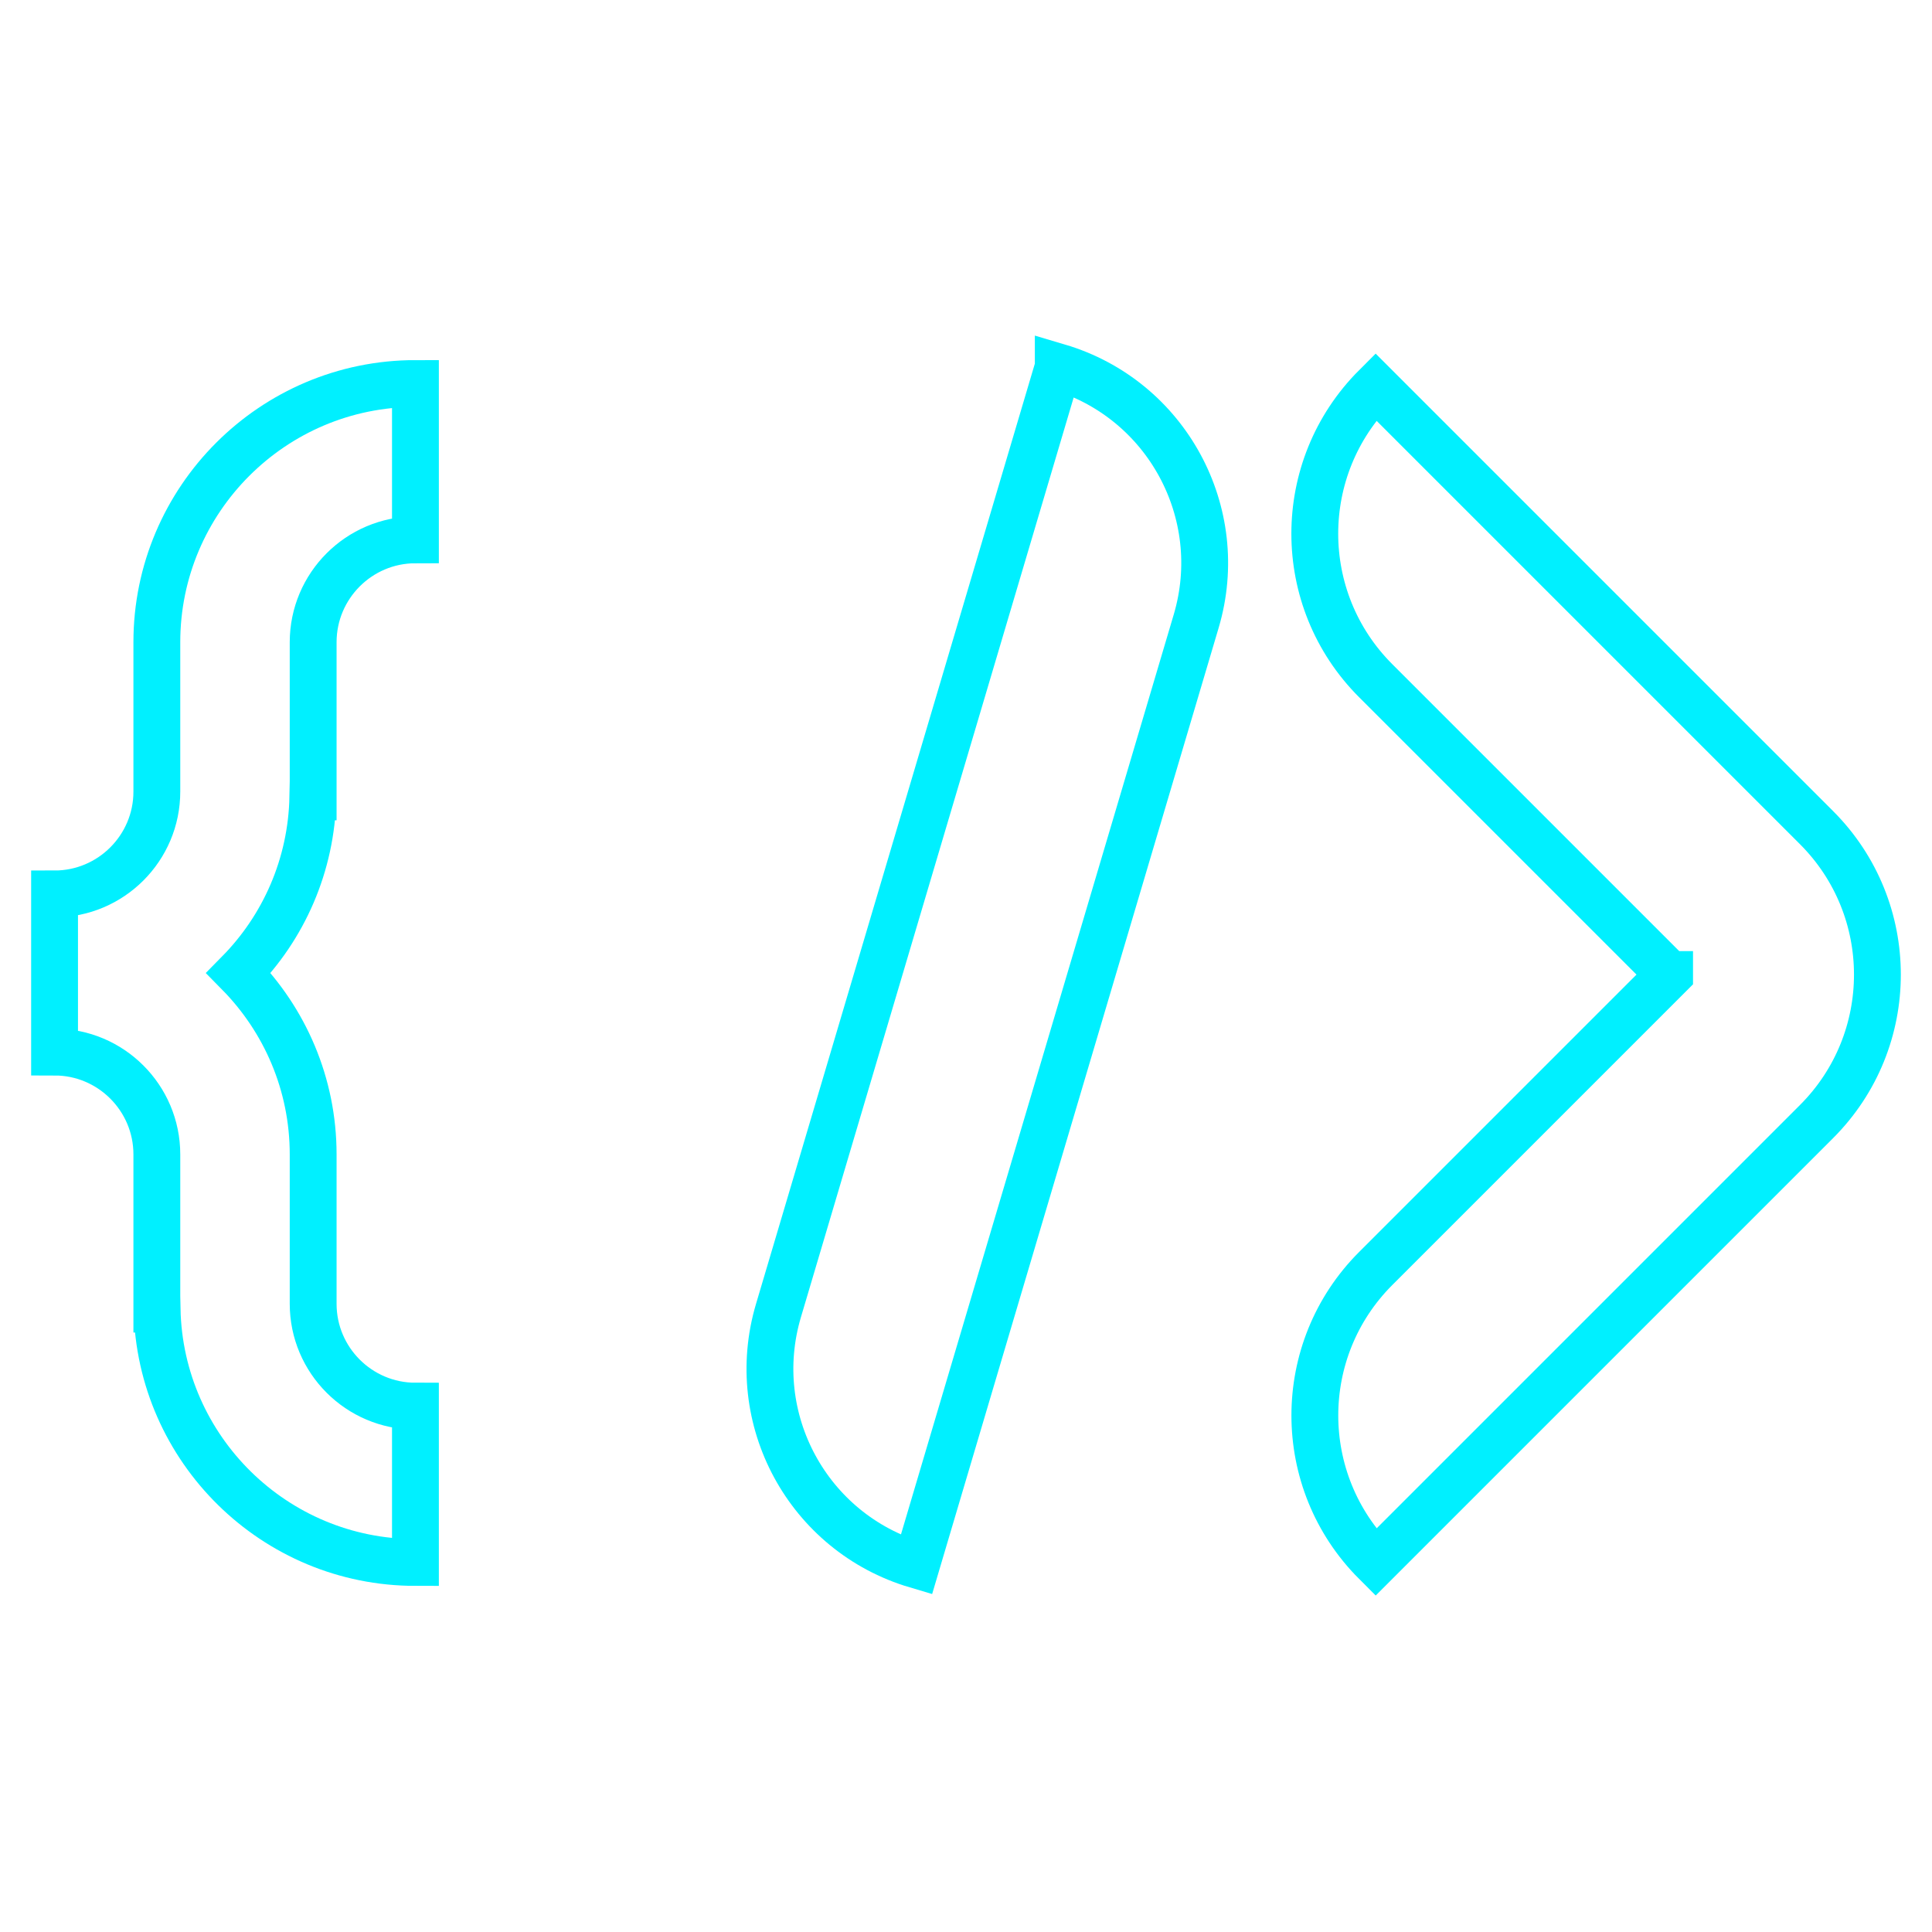
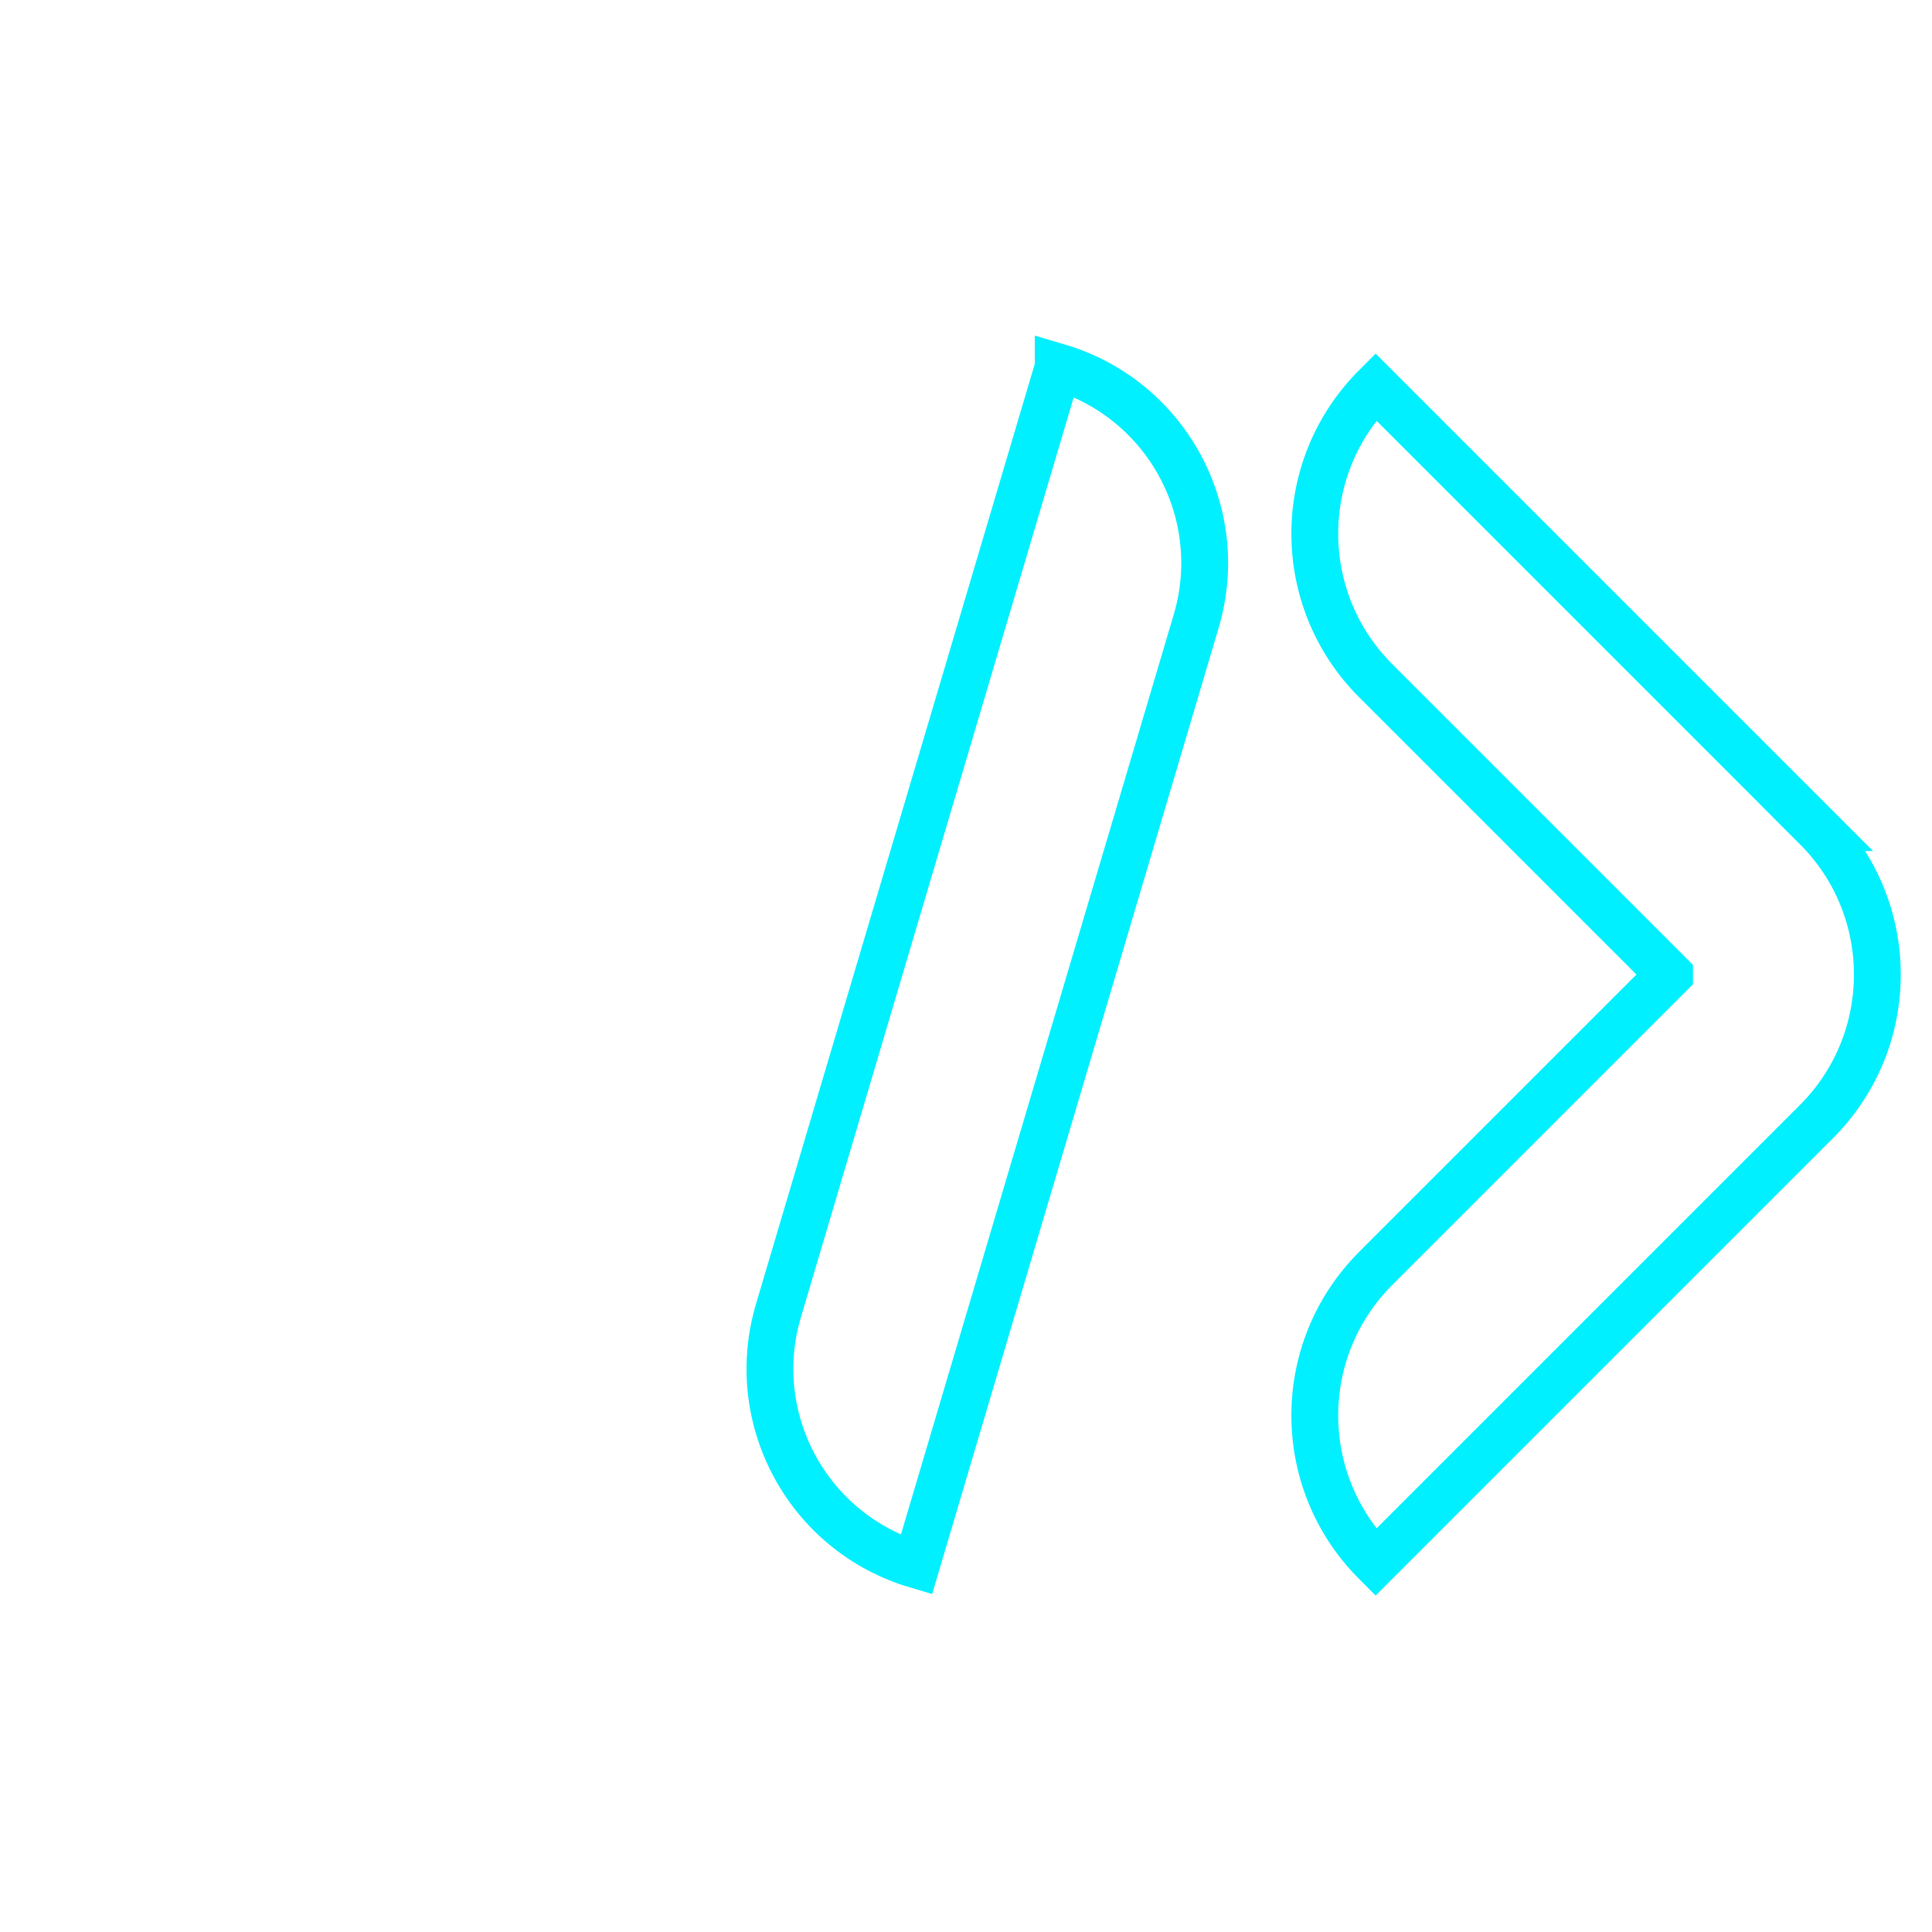
<svg xmlns="http://www.w3.org/2000/svg" id="Layer_1" data-name="Layer 1" viewBox="0 0 330 330">
  <defs>
    <style>
      .cls-1 {
        fill: none;
        stroke: #00f0ff;
        stroke-miterlimit: 10;
        stroke-width: 8px;
      }
    </style>
  </defs>
-   <path class="cls-1" d="M310.28,141.37h0s0,0-.01-.01l-25.1-25.1-25.1-25.1-25.1-25.1c-13.86,13.86-13.86,36.34,0,50.2l25.1,25.1,25.1,25.1h.01s0,.01,0,.01l-25.1,25.1-25.1,25.1c-13.86,13.86-13.86,36.34,0,50.2l25.1-25.1,25.1-25.1,25.1-25.1c13.86-13.86,13.86-36.34,0-50.2Z" />
+   <path class="cls-1" d="M310.28,141.37h0s0,0-.01-.01l-25.1-25.1-25.1-25.1-25.1-25.1c-13.86,13.86-13.86,36.34,0,50.2l25.1,25.1,25.1,25.1s0,.01,0,.01l-25.1,25.1-25.1,25.1c-13.86,13.86-13.86,36.34,0,50.2l25.1-25.1,25.1-25.1,25.1-25.1c13.86-13.86,13.86-36.34,0-50.2Z" />
  <path class="cls-1" d="M180.76,62.69l-9.93,33.49-6.01,20.27h0s-31.86,107.43-31.86,107.43c-5.48,18.5,5.06,37.93,23.56,43.42l9.93-33.49,27.94-94.22,9.93-33.49c5.48-18.5-5.06-37.93-23.56-43.42Z" />
-   <path class="cls-1" d="M53.49,136.11v-26.42c0-9.63,7.84-17.48,17.47-17.48v-26.7c-24.36,0-44.17,19.82-44.17,44.18v25.53c0,9.63-7.84,17.47-17.47,17.47v27.01c9.63,0,17.47,7.84,17.47,17.48v26.42h.04c.48,23.94,20.07,43.28,44.13,43.28v-26.7c-9.63,0-17.47-7.84-17.47-17.47v-25.53c0-12.06-4.87-23-12.73-30.98,7.67-7.78,12.45-18.38,12.68-30.09h.04Z" />
</svg>